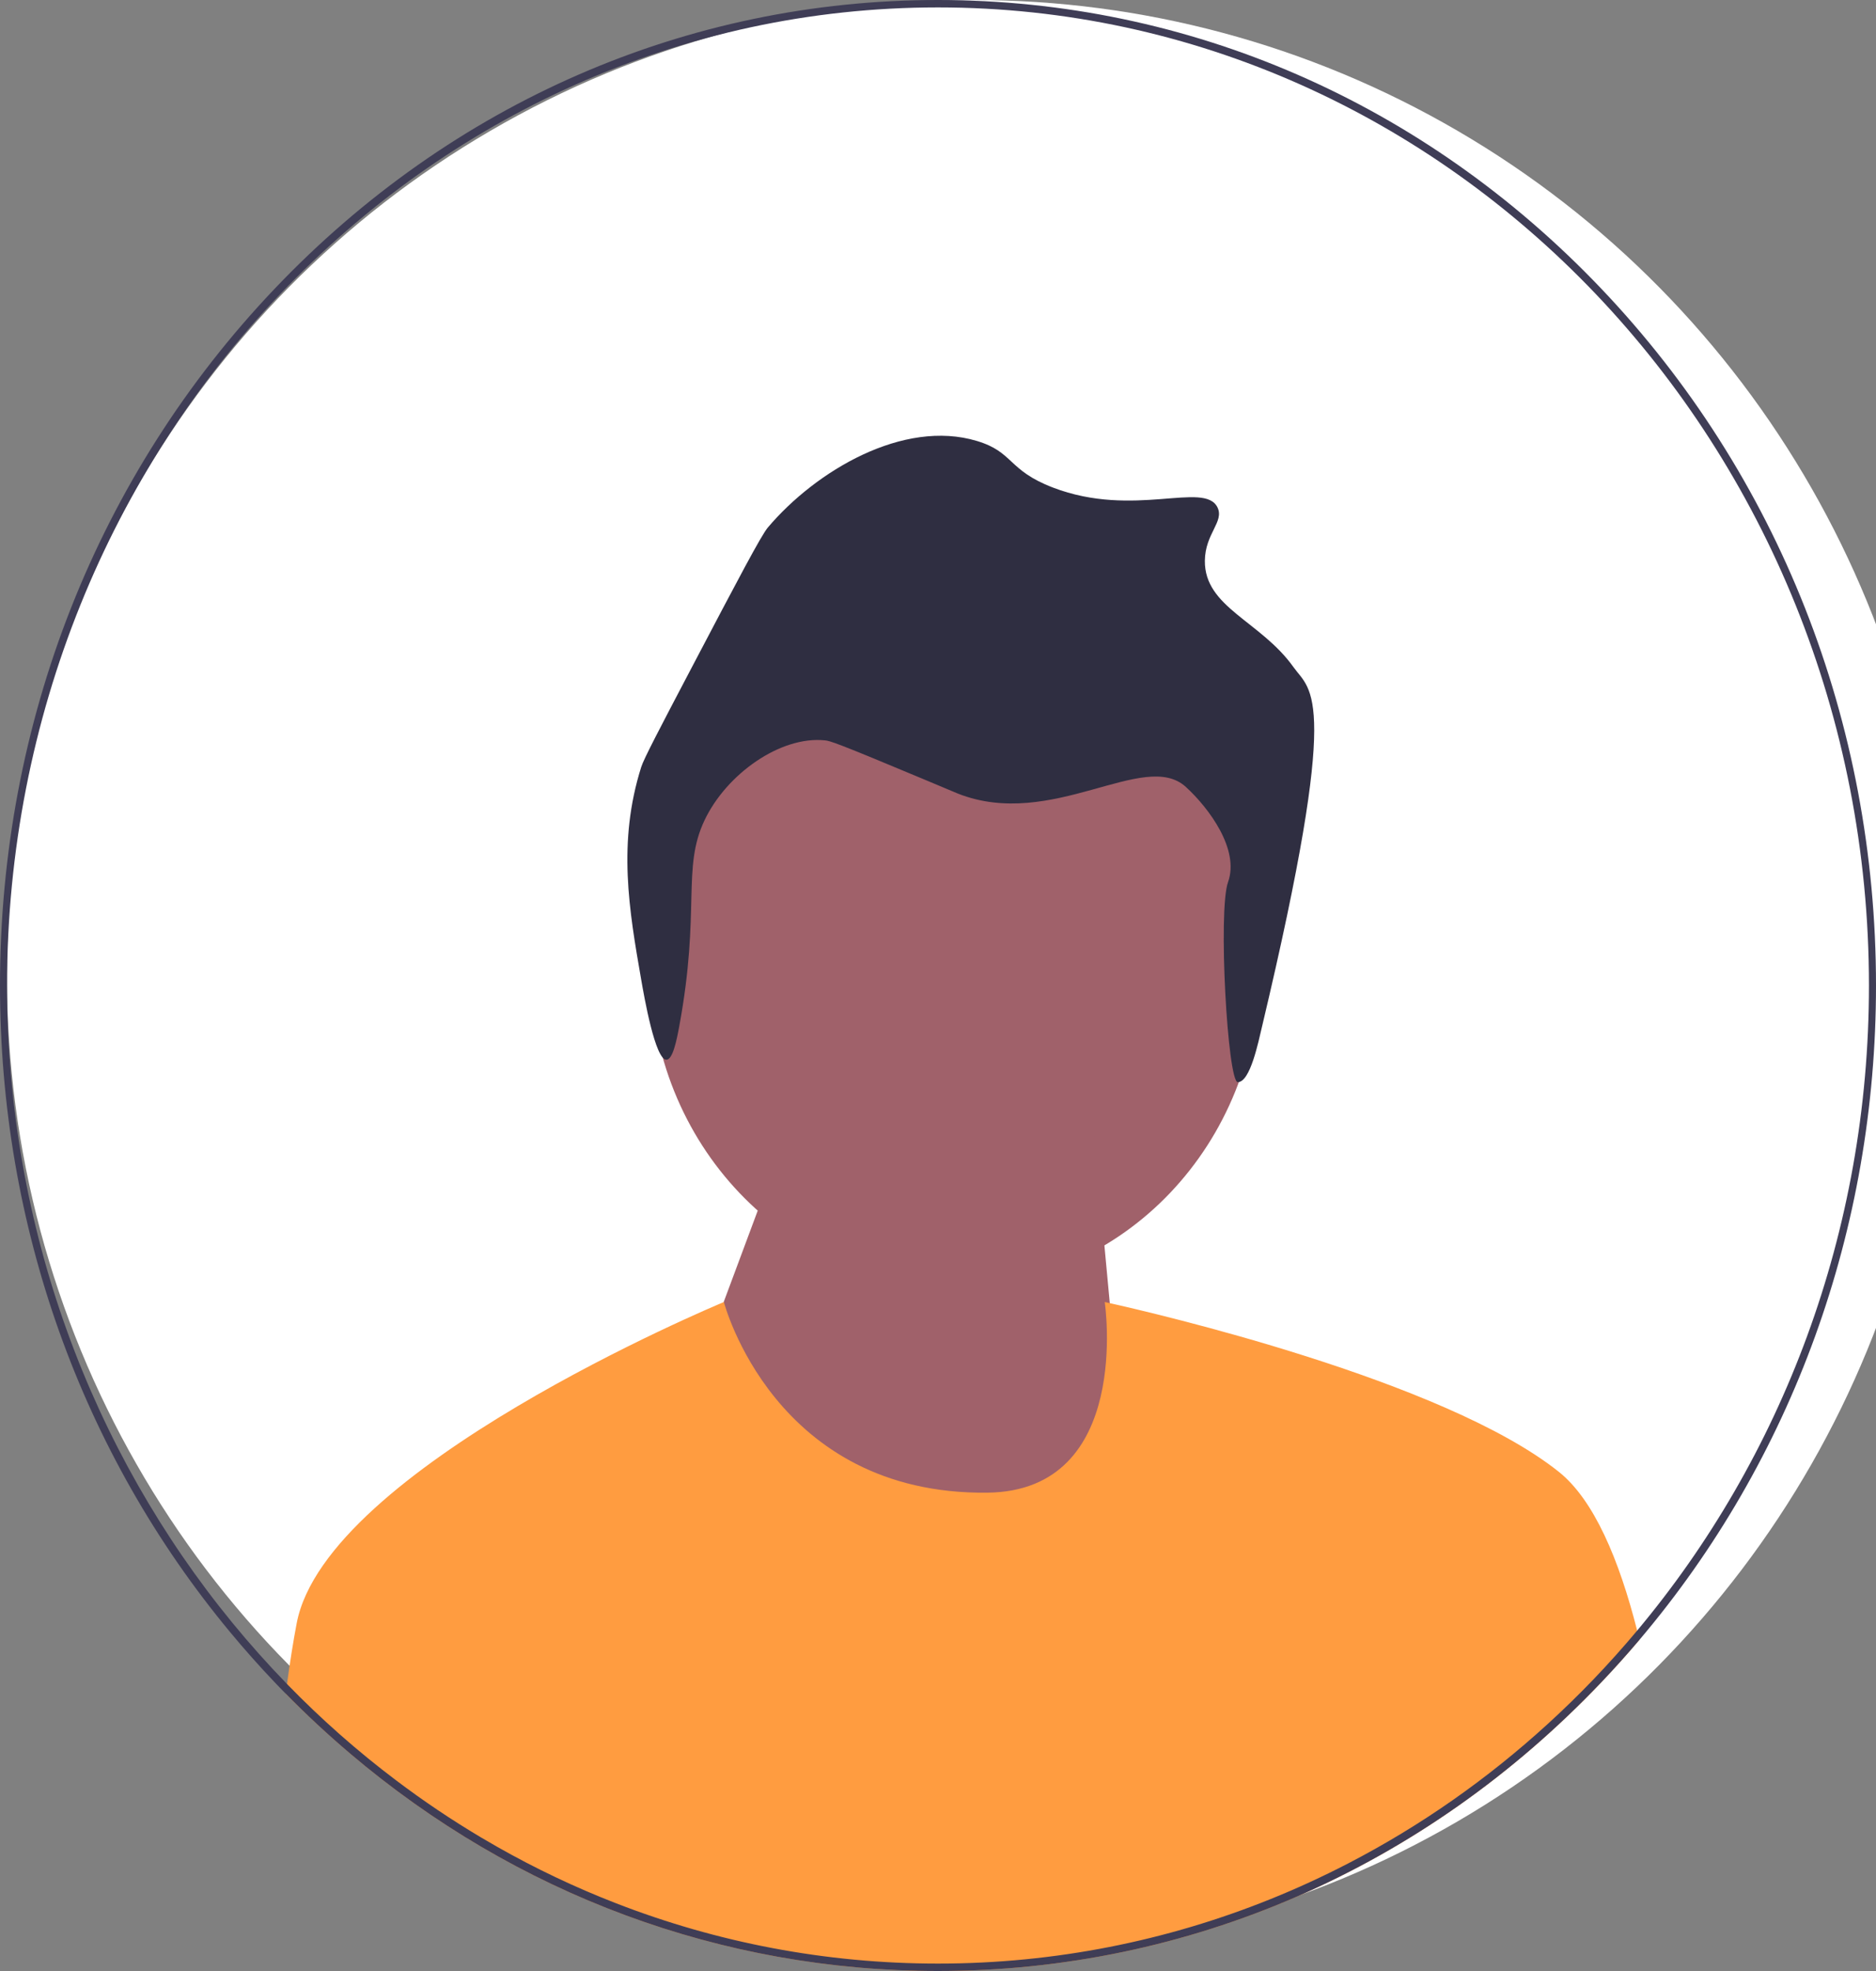
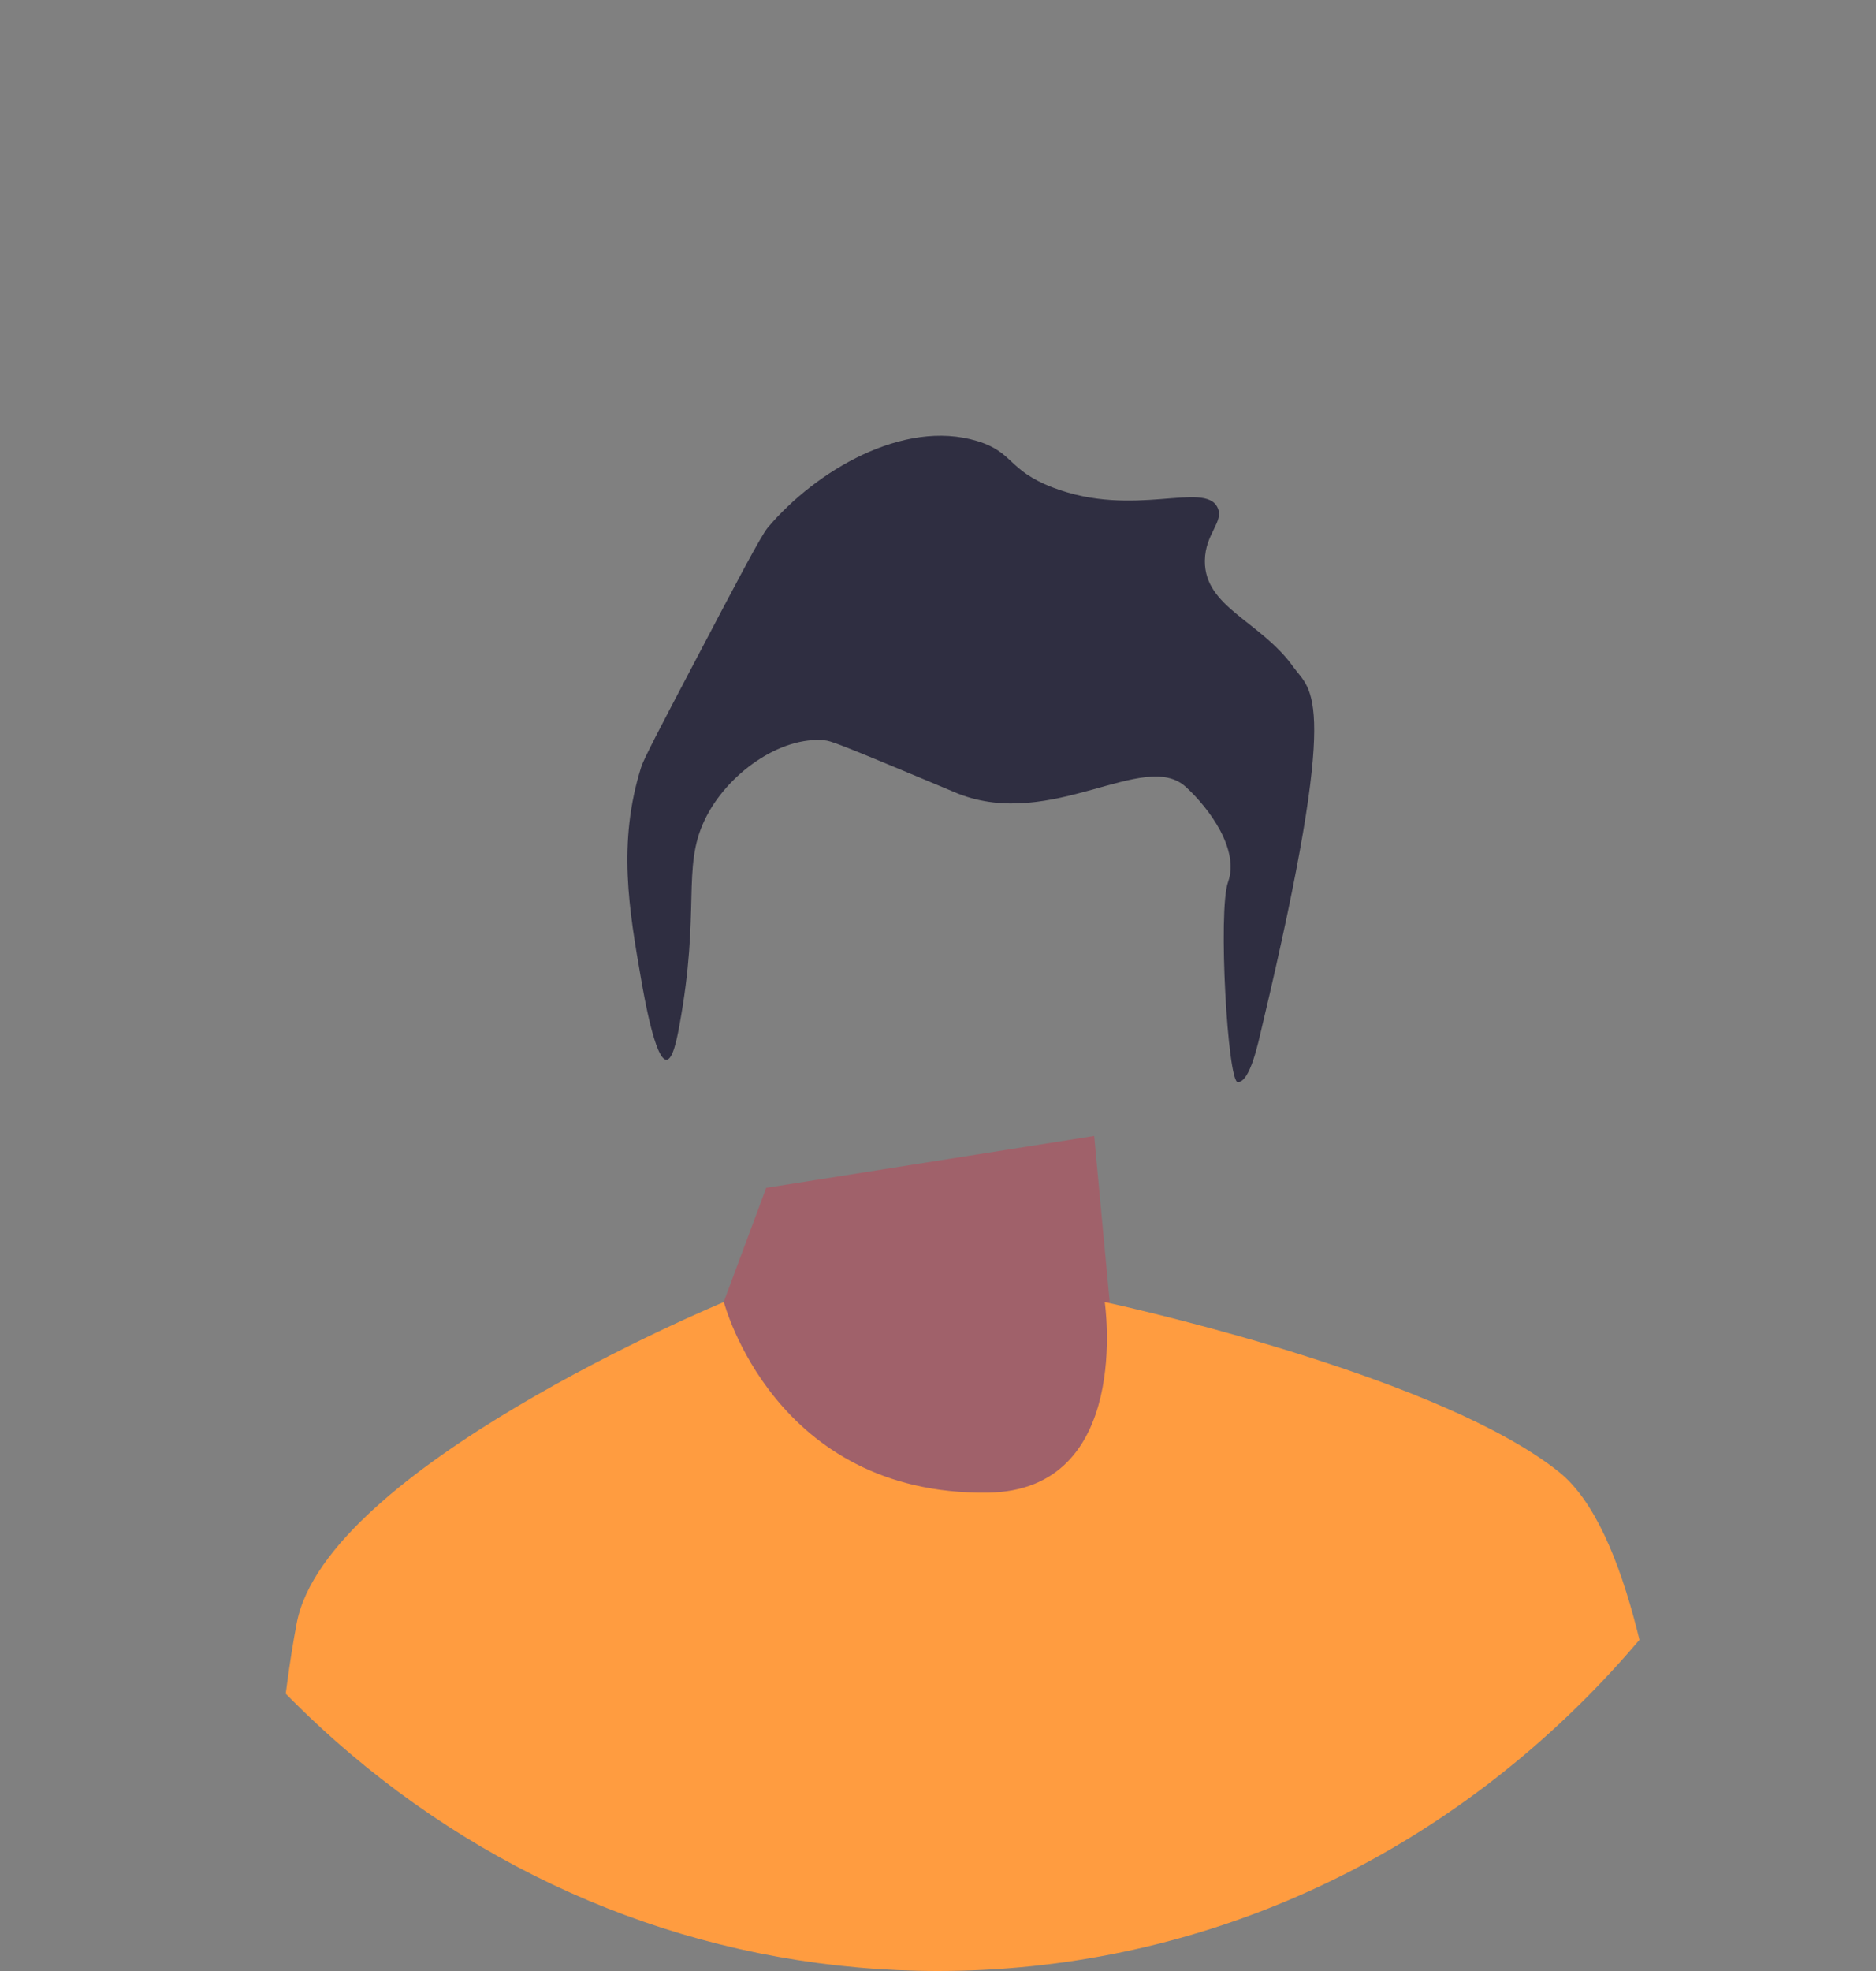
<svg xmlns="http://www.w3.org/2000/svg" width="100" height="105" viewBox="0 0 100 105" fill="none">
  <rect x="0" y="0" width="100" height="105" fill="#808080" stroke="none" />
  <g clip-path="url(#clip0_162_215)">
-     <ellipse cx="51.918" cy="52" rx="51.548" ry="52" fill="white" />
-     <path d="M50.894 68.542C59.858 68.542 67.125 60.912 67.125 51.499C67.125 42.087 59.858 34.457 50.894 34.457C41.93 34.457 34.663 42.087 34.663 51.499C34.663 60.912 41.93 68.542 50.894 68.542Z" fill="#A0616A" />
    <path d="M37.46 72.358L40.843 63.279L58.325 60.516L60.203 80.613L42.534 81.008L37.46 72.358Z" fill="#A0616A" />
    <path d="M67.283 54.644C67.072 55.53 66.646 57.64 65.981 57.65C65.438 57.658 64.918 48.505 65.461 46.991C66.084 45.252 64.446 43.051 63.212 41.922C60.993 39.891 56.068 44.252 51.059 42.276C50.927 42.224 50.953 42.23 49.371 41.568C44.505 39.529 44.249 39.47 43.97 39.441C41.611 39.196 38.732 41.223 37.557 43.694C36.334 46.263 37.356 48.467 36.206 54.682C36.072 55.407 35.862 56.439 35.531 56.454C34.926 56.482 34.336 53.09 34.181 52.201C33.533 48.478 32.908 44.889 34.181 40.859C34.32 40.419 35.176 38.787 36.882 35.542C39.339 30.867 40.575 28.52 40.932 28.099C43.494 25.074 48.157 22.314 52.072 23.491C54.051 24.085 53.696 25.041 56.123 25.972C60.448 27.63 64.207 25.602 64.9 27.035C65.267 27.794 64.24 28.42 64.225 29.871C64.199 32.36 67.197 33.079 68.951 35.542C69.893 36.866 71.507 36.88 67.283 54.644Z" fill="#2F2E41" />
    <path d="M87.391 87.357C86.737 88.129 86.058 88.885 85.356 89.623C75.912 99.539 63.355 105 50 105C38.457 105 27.512 100.92 18.656 93.411C18.651 93.407 18.647 93.403 18.641 93.397C17.466 92.402 16.329 91.344 15.231 90.227C15.252 90.053 15.275 89.882 15.299 89.712C15.453 88.567 15.624 87.476 15.816 86.471C17.386 78.237 38.038 69.592 38.575 69.367C38.583 69.365 38.587 69.363 38.587 69.363C38.587 69.363 41.245 79.65 52.634 79.518C60.391 79.429 58.888 69.363 58.888 69.363C58.888 69.363 58.981 69.383 59.158 69.422C61.399 69.922 76.955 73.51 83.092 78.407C84.963 79.899 86.305 83.076 87.269 86.866C87.31 87.028 87.35 87.194 87.391 87.357Z" fill="#FF9C40" />
-     <path d="M85.355 15.377C75.912 5.461 63.355 0 50 0C36.645 0 24.088 5.461 14.645 15.377C5.201 25.293 0 38.477 0 52.5C0 65.299 4.333 77.4 12.273 86.955C13.03 87.868 13.821 88.758 14.645 89.623C14.838 89.826 15.034 90.03 15.231 90.227C16.329 91.344 17.466 92.402 18.641 93.397C18.647 93.403 18.65 93.407 18.656 93.411C27.511 100.92 38.457 105 50 105C63.355 105 75.912 99.539 85.355 89.623C86.058 88.885 86.737 88.129 87.391 87.357C95.543 77.742 100 65.481 100 52.5C100 38.477 94.799 25.293 85.355 15.377ZM87.269 86.866C85.79 88.632 84.199 90.294 82.507 91.836C79.299 94.766 75.728 97.269 71.876 99.263C70.524 99.963 69.139 100.601 67.722 101.171C62.216 103.39 56.241 104.605 50 104.605C43.977 104.605 38.203 103.473 32.859 101.4C30.665 100.551 28.545 99.543 26.509 98.388C26.21 98.219 25.914 98.047 25.618 97.871C24.066 96.947 22.564 95.939 21.122 94.849C19.056 93.294 17.109 91.575 15.299 89.712C14.284 88.668 13.314 87.58 12.387 86.45C4.904 77.323 0.376 65.457 0.376 52.5C0.376 23.769 22.637 0.395 50 0.395C77.363 0.395 99.624 23.769 99.624 52.5C99.624 65.657 94.957 77.688 87.269 86.866Z" fill="#3F3D56" />
  </g>
  <defs>
    <clipPath id="clip0_162_215">
      <rect width="100" height="105" fill="white" />
    </clipPath>
  </defs>
</svg>